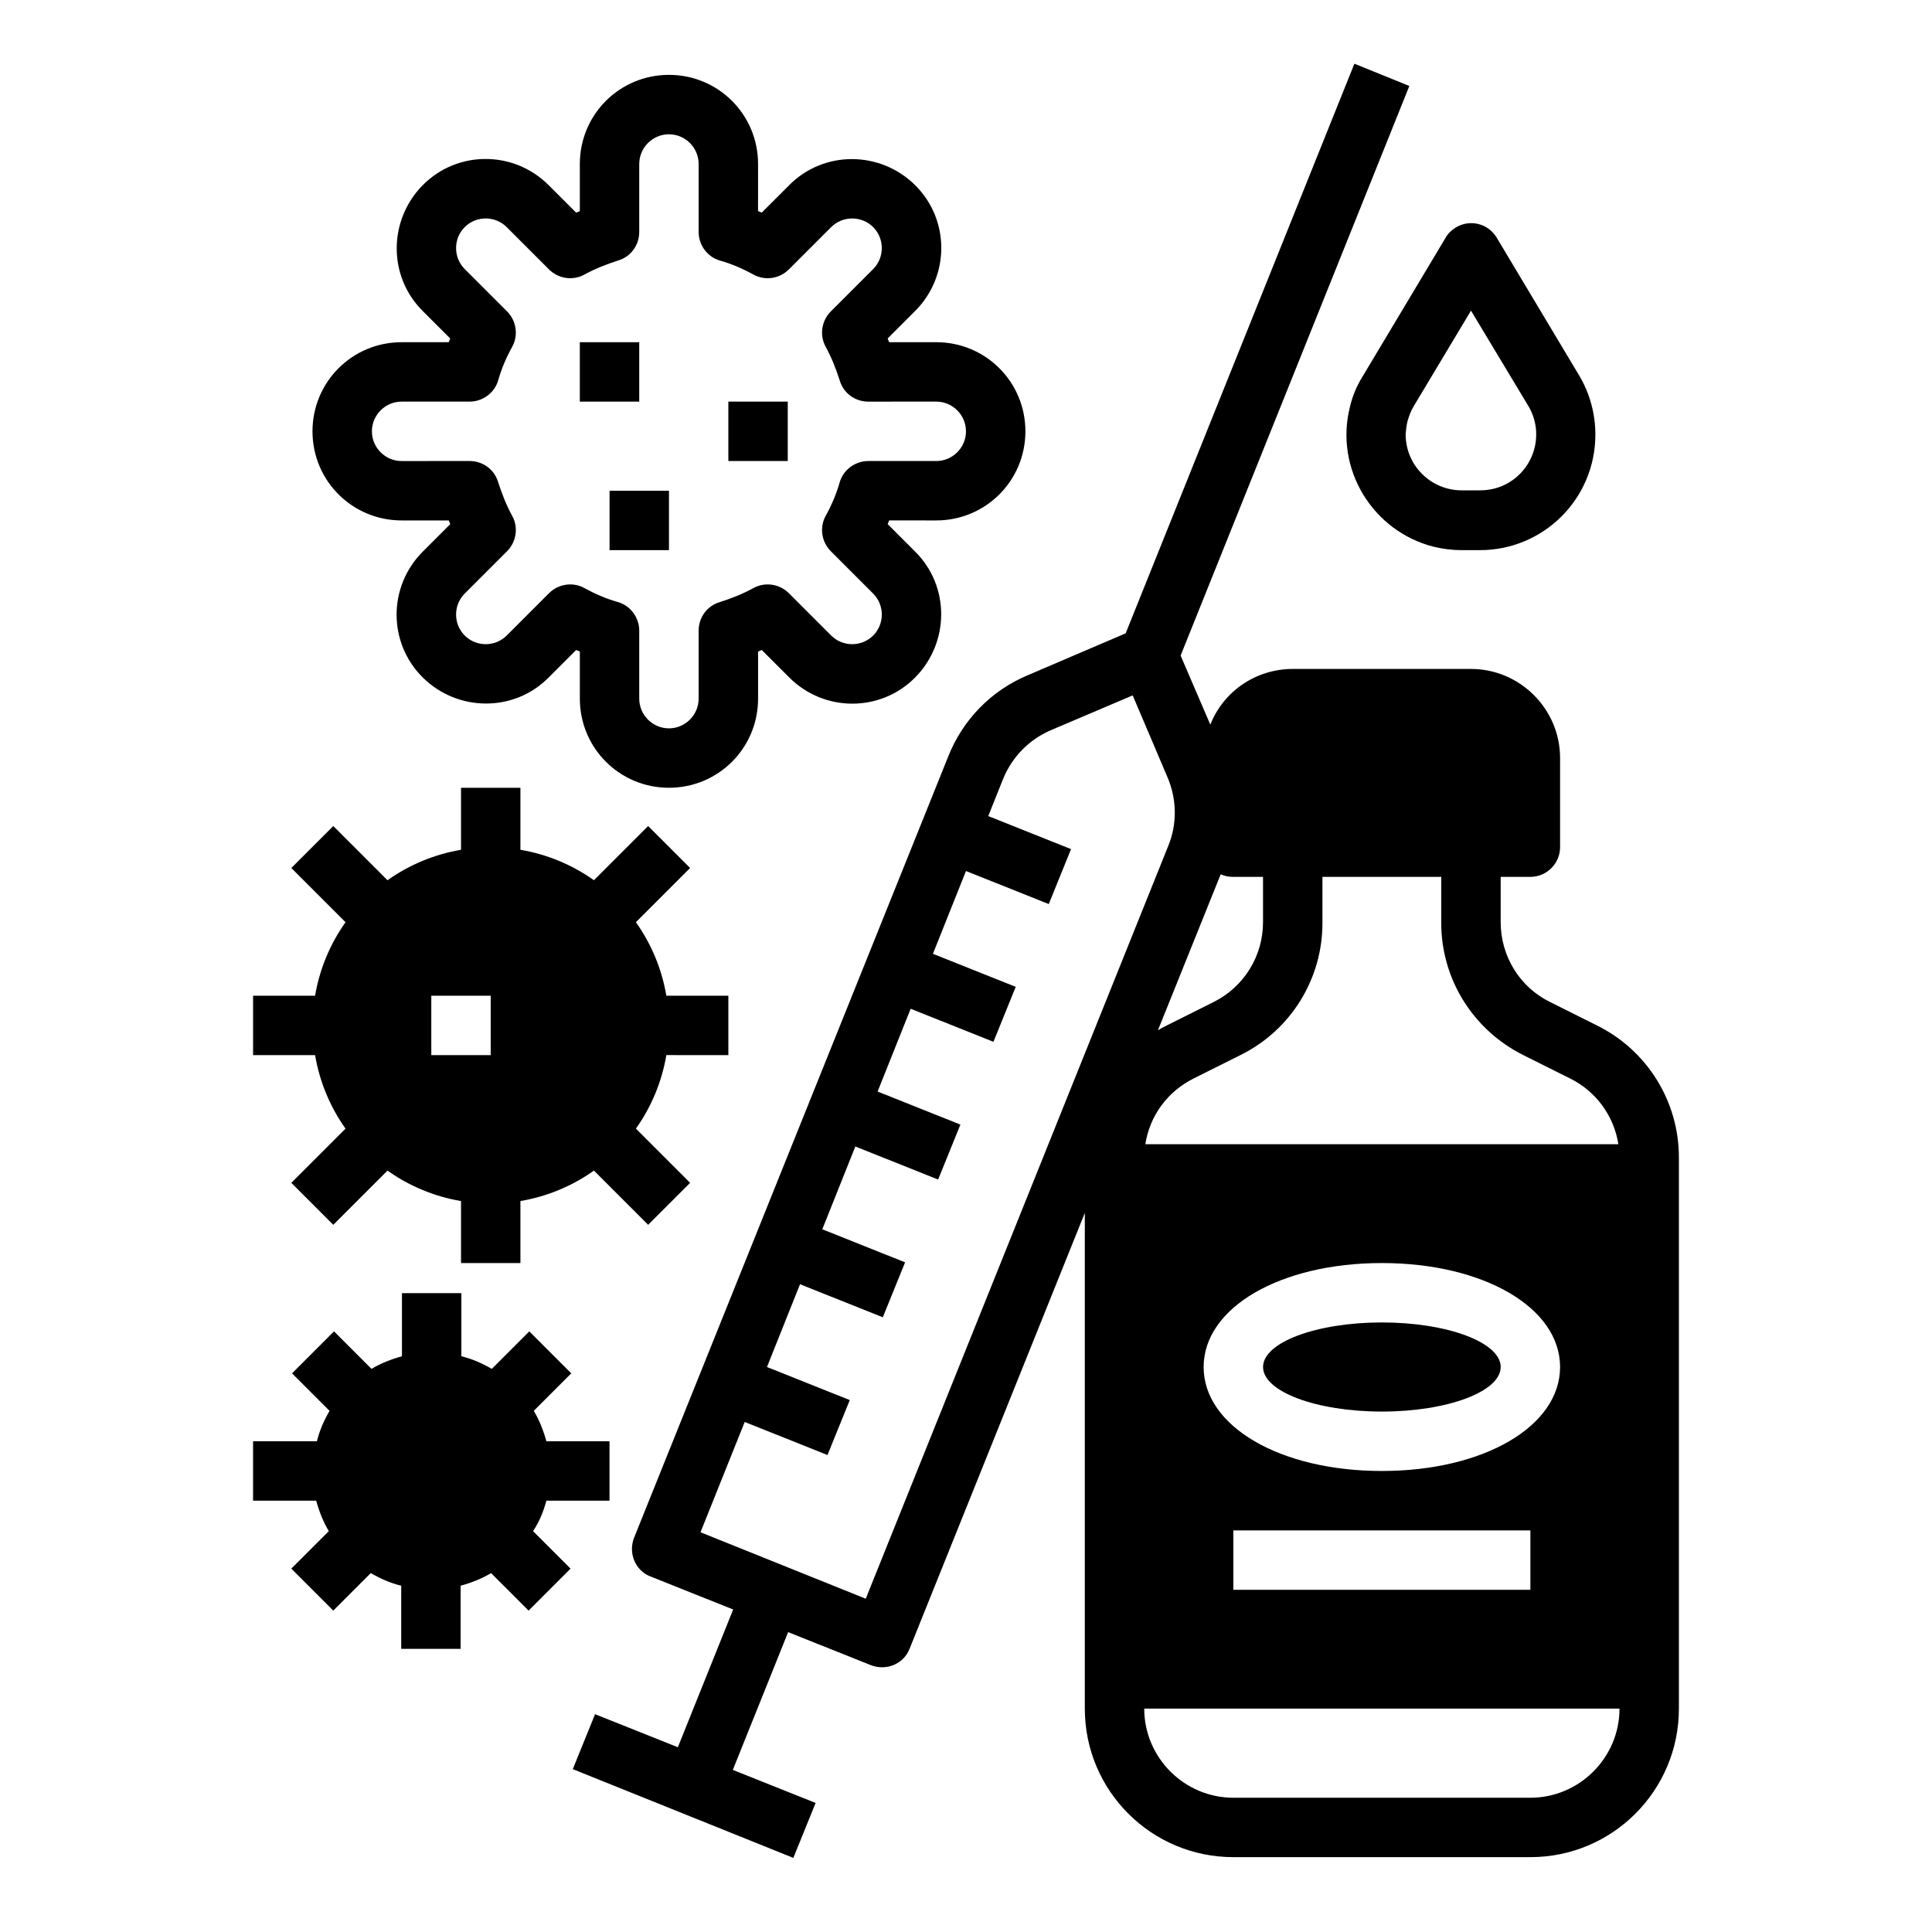
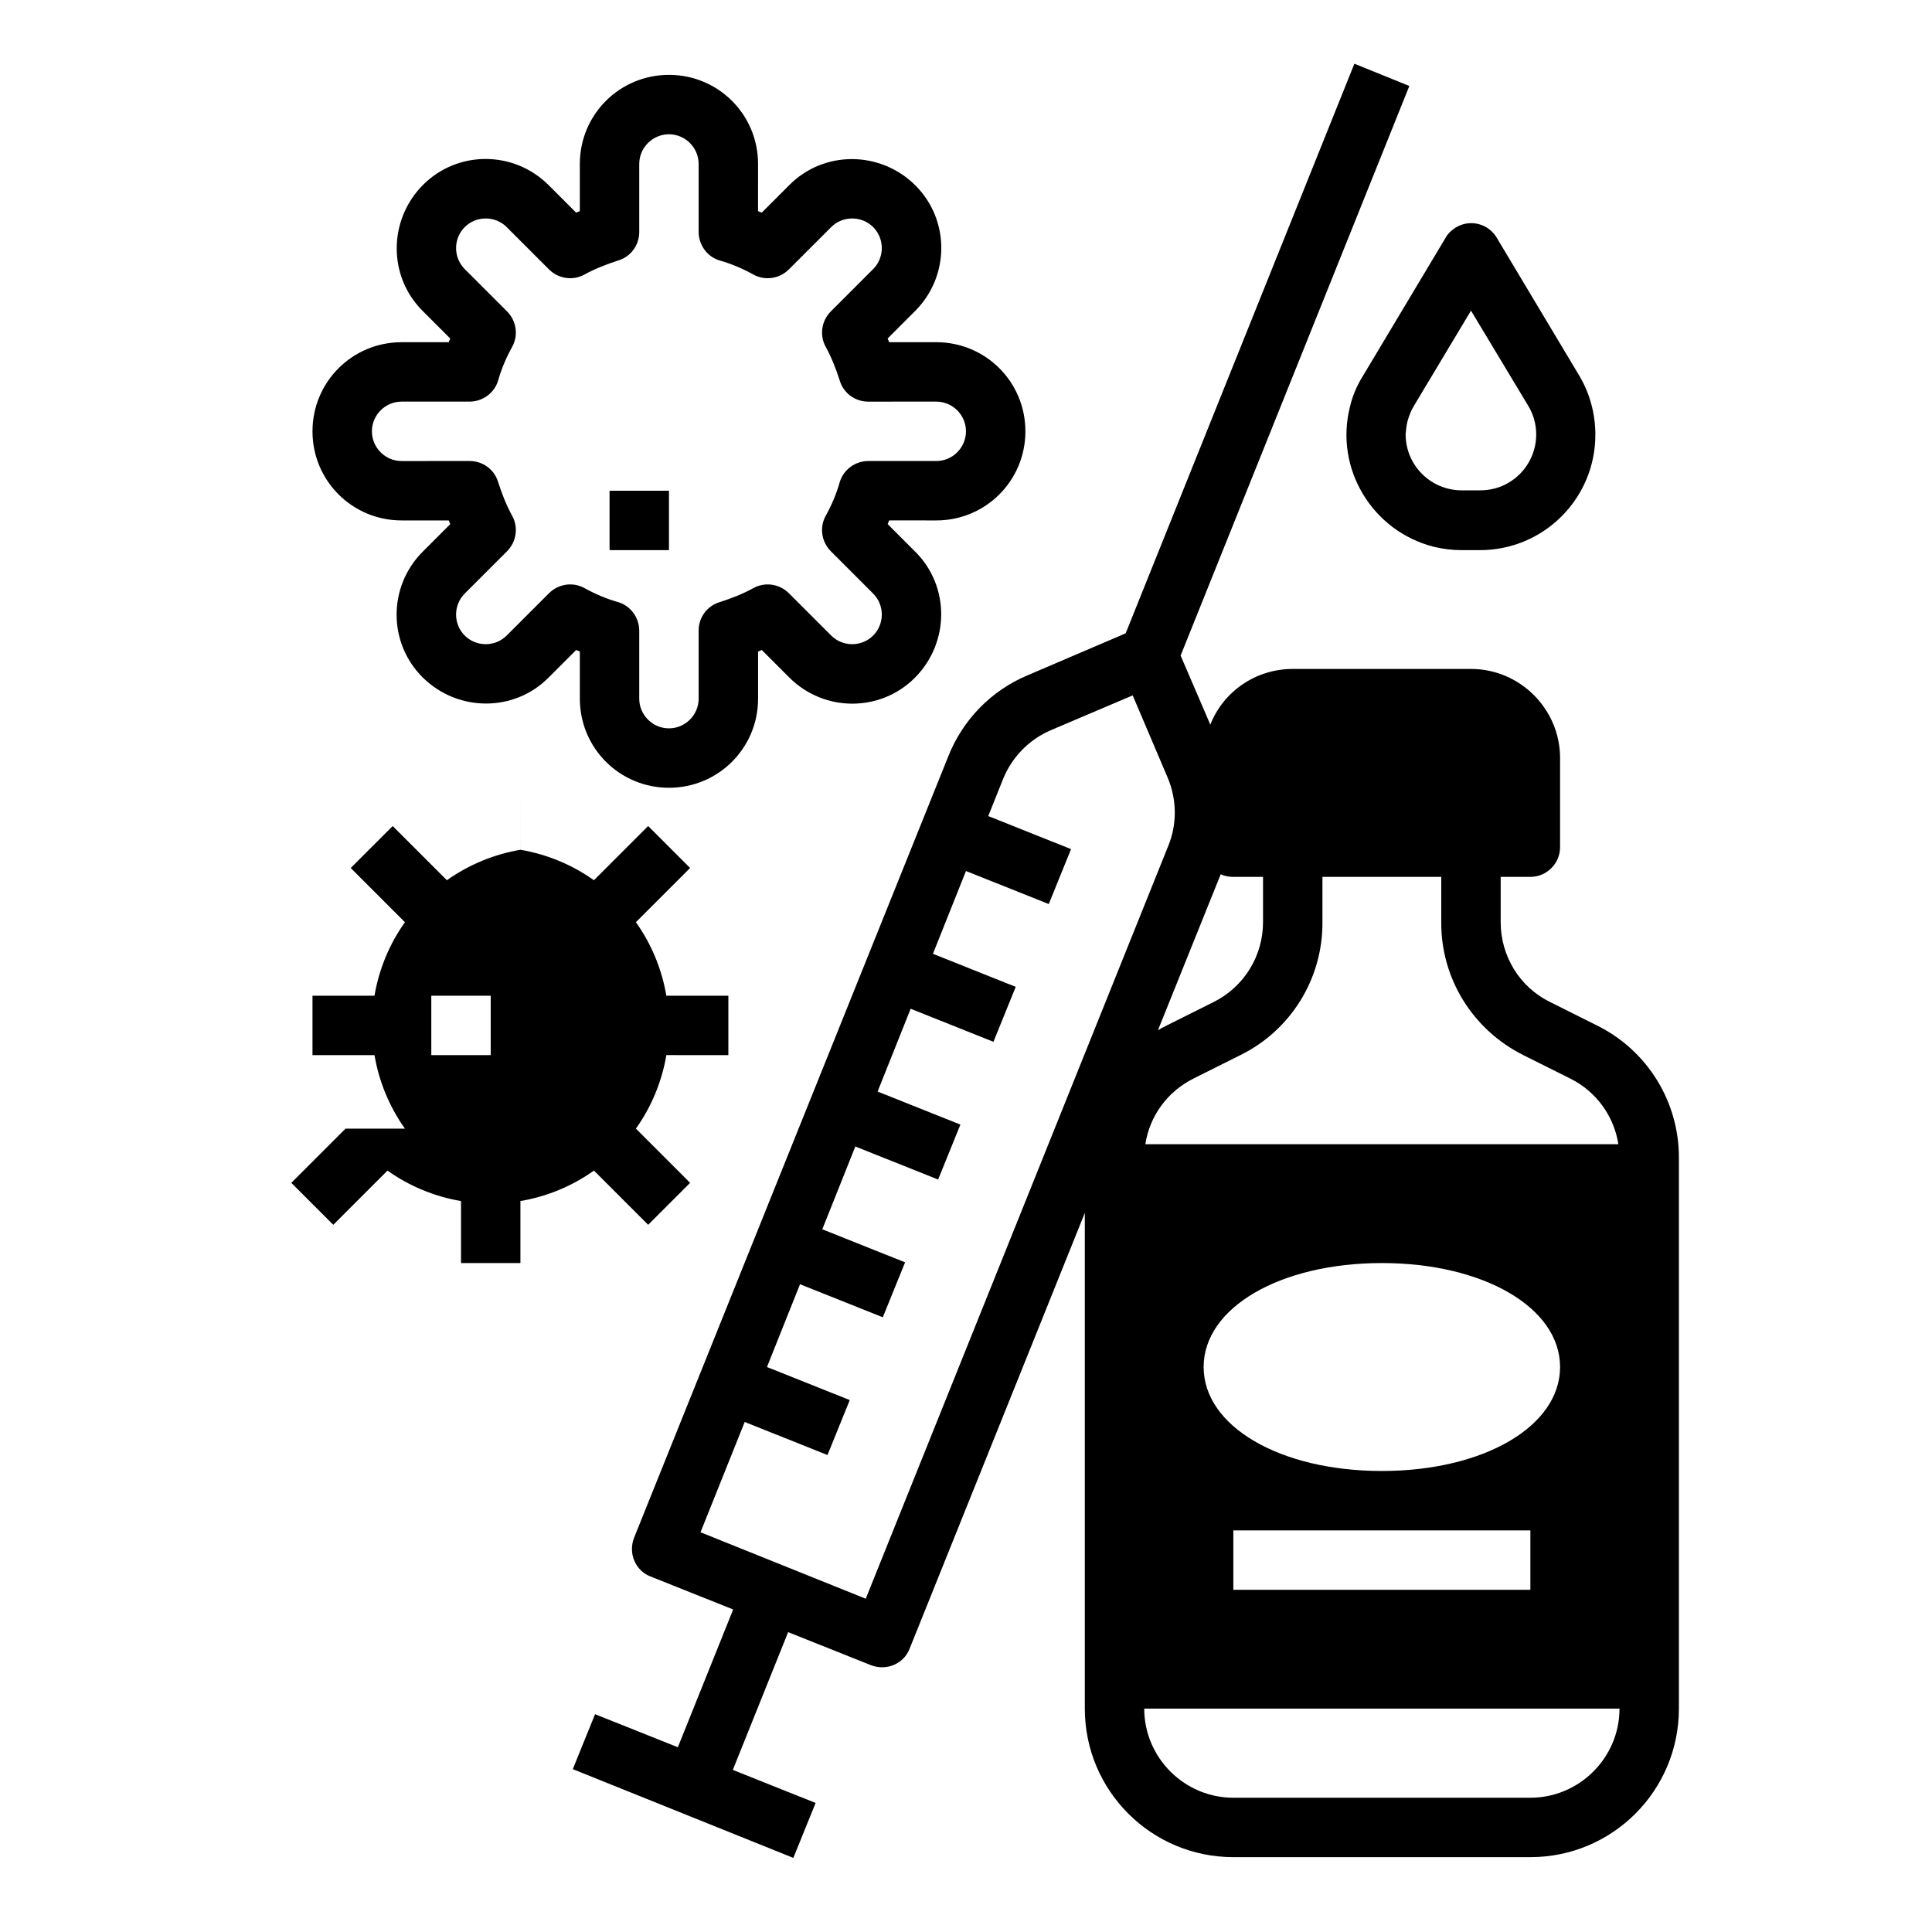
<svg xmlns="http://www.w3.org/2000/svg" fill="#000000" width="800px" height="800px" version="1.1" viewBox="144 144 512 512">
  <g>
    <path d="m250.43 281.92h12.496c0.098 0.297 0.297 0.688 0.395 0.984l-7.281 7.281c-9.25 9.25-9.25 24.207 0 33.359 9.25 9.152 24.207 9.25 33.359 0l7.281-7.281c0.297 0.098 0.688 0.297 0.984 0.395v12.492c0 13.086 10.527 23.617 23.617 23.617 13.086 0 23.617-10.527 23.617-23.617v-12.496c0.297-0.098 0.688-0.297 0.984-0.395l7.281 7.281c9.25 9.25 24.207 9.25 33.359 0 9.152-9.25 9.25-24.207 0-33.359l-7.281-7.281c0.098-0.297 0.297-0.688 0.395-0.984l12.488 0.004c13.086 0 23.617-10.527 23.617-23.617 0-13.086-10.527-23.617-23.617-23.617h-12.496c-0.098-0.297-0.297-0.688-0.395-0.984l7.281-7.281c9.25-9.25 9.25-24.207 0-33.359s-24.207-9.25-33.359 0l-7.281 7.281c-0.297-0.098-0.688-0.297-0.984-0.395l0.004-12.492c0-13.086-10.527-23.617-23.617-23.617-13.086 0-23.617 10.527-23.617 23.617v12.496c-0.297 0.098-0.688 0.297-0.984 0.395l-7.281-7.281c-9.25-9.25-24.207-9.25-33.359 0s-9.25 24.207 0 33.359l7.281 7.281c-0.098 0.297-0.297 0.688-0.395 0.984h-12.492c-13.086 0-23.617 10.527-23.617 23.617 0 13.086 10.531 23.613 23.617 23.613zm0-31.488h18.008c3.445 0 6.594-2.262 7.578-5.609 0.887-3.148 2.164-6.102 3.738-8.953 1.672-3.051 1.082-6.887-1.379-9.348l-11.219-11.219c-3.051-3.051-3.051-8.07 0-11.121 3.051-3.051 8.07-3.051 11.121 0l11.219 11.219c2.461 2.461 6.297 3.051 9.348 1.379 2.856-1.574 5.902-2.754 8.953-3.738 3.344-0.984 5.609-4.035 5.609-7.578v-18.008c0-4.328 3.543-7.871 7.871-7.871s7.871 3.543 7.871 7.871v18.008c0 3.445 2.262 6.594 5.609 7.578 3.148 0.887 6.102 2.164 8.953 3.738 3.051 1.672 6.887 1.082 9.348-1.379l11.219-11.215c3.051-3.051 8.07-3.051 11.121 0 3.051 3.051 3.051 8.07 0 11.121l-11.219 11.219c-2.461 2.461-3.051 6.297-1.379 9.348 1.574 2.856 2.754 5.902 3.738 8.953 0.984 3.344 4.035 5.609 7.578 5.609l18.008-0.004c4.328 0 7.871 3.543 7.871 7.871s-3.543 7.871-7.871 7.871h-18.008c-3.445 0-6.594 2.262-7.578 5.609-0.887 3.148-2.164 6.102-3.738 8.953-1.672 3.051-1.082 6.887 1.379 9.348l11.219 11.219c3.051 3.051 3.051 8.07 0 11.121-3.051 3.051-8.07 3.051-11.121 0l-11.219-11.219c-2.461-2.461-6.297-3.051-9.348-1.379-2.856 1.574-5.902 2.754-8.953 3.738-3.344 0.984-5.609 4.035-5.609 7.578v18.008c0 4.328-3.543 7.871-7.871 7.871s-7.871-3.543-7.871-7.871v-18.008c0-3.445-2.262-6.594-5.609-7.578-3.148-0.887-6.102-2.164-8.953-3.738-3.051-1.672-6.887-1.082-9.348 1.379l-11.219 11.219c-3.051 3.051-8.07 3.051-11.121 0s-3.051-8.07 0-11.121l11.219-11.219c2.461-2.461 3.051-6.297 1.379-9.348-1.574-2.856-2.754-5.902-3.738-8.953-0.984-3.344-4.035-5.609-7.578-5.609l-18.008 0.004c-4.328 0-7.871-3.543-7.871-7.871 0-4.332 3.543-7.875 7.871-7.875z" />
-     <path d="m297.66 234.69h15.742v15.742h-15.742z" />
    <path d="m305.54 274.05h15.742v15.742h-15.742z" />
-     <path d="m337.02 250.43h15.742v15.742h-15.742z" />
-     <path d="m288.8 541.7h16.727v-15.742h-16.727c-0.789-2.856-1.871-5.609-3.344-8.07l9.938-9.938-11.121-11.121-9.938 9.938c-2.559-1.477-5.215-2.656-8.07-3.344v-16.727h-15.742v16.727c-2.856 0.789-5.609 1.871-8.07 3.344l-9.938-9.938-11.121 11.121 9.938 9.938c-1.477 2.559-2.656 5.215-3.344 8.07l-16.922-0.004v15.742h16.727c0.789 2.856 1.871 5.609 3.344 8.07l-9.938 9.938 11.121 11.121 9.938-9.938c2.559 1.477 5.215 2.656 8.07 3.344v16.727h15.742v-16.727c2.856-0.789 5.609-1.871 8.07-3.344l9.938 9.938 11.121-11.121-9.938-9.938c1.672-2.457 2.754-5.215 3.539-8.066z" />
    <path d="m501.75 251.81c-4.133 16.336 5.902 32.965 22.238 37.098 2.461 0.59 4.922 0.887 7.379 0.887h4.82c16.926 0 30.602-13.676 30.602-30.602 0-5.512-1.477-11.02-4.328-15.742l-21.844-36.508c-2.262-3.738-7.086-4.922-10.824-2.656-1.082 0.688-2.066 1.574-2.656 2.656l-21.844 36.508c-1.676 2.652-2.856 5.406-3.543 8.359zm15.25 3.836c0.395-1.379 0.887-2.754 1.672-4.035l15.156-25.289 15.152 25.191c4.231 6.988 1.969 16.137-5.117 20.367-2.262 1.379-4.922 2.066-7.676 2.066h-4.82c-8.168 0-14.859-6.594-14.859-14.859 0.098-1.078 0.199-2.262 0.492-3.441z" />
-     <path d="m541.7 506.27c0 6.523-14.098 11.809-31.488 11.809s-31.488-5.285-31.488-11.809c0-6.519 14.098-11.809 31.488-11.809s31.488 5.289 31.488 11.809" />
    <path d="m567.18 415.74-12.398-6.199c-8.07-3.938-13.086-12.203-13.086-21.156v-12.004h7.871c4.328 0 7.871-3.543 7.871-7.871v-23.617c0-12.988-10.629-23.617-23.617-23.617h-47.23c-9.645 0-18.301 5.805-21.844 14.762l-7.871-18.301 60.613-150.95-14.562-5.902-60.613 150.95-25.977 11.121c-9.645 4.035-17.219 11.809-21.059 21.551l-83.25 207.03c-1.574 4.035 0.297 8.66 4.328 10.234l21.941 8.758-14.66 36.508-21.941-8.758-5.902 14.562 58.449 23.52 5.902-14.562-21.941-8.758 14.66-36.508 21.941 8.758c4.035 1.574 8.66-0.297 10.234-4.328l46.449-115.53v131.37c0 21.746 17.613 39.359 39.359 39.359h78.719c21.746 0 39.359-17.613 39.359-39.359v-145.83c0.102-14.957-8.363-28.633-21.746-35.227zm-72.719-27.355v-12.004h31.488v12.004c-0.098 14.957 8.363 28.535 21.746 35.227l12.398 6.199c6.789 3.344 11.609 9.84 12.793 17.418h-125.36c1.18-7.578 5.902-13.973 12.793-17.418l12.398-6.199c13.379-6.59 21.844-20.27 21.742-35.227zm15.746 145.44c-26.961 0-47.23-11.809-47.23-27.551 0-15.742 20.27-27.551 47.23-27.551 26.961 0 47.23 11.809 47.23 27.551 0 15.742-20.27 27.551-47.23 27.551zm39.359 15.742v15.742h-78.719v-15.742zm-82.066-173.87c1.082 0.492 2.164 0.688 3.344 0.688h7.871v12.004c0 8.953-5.019 17.121-13.086 21.156l-12.398 6.199c-0.789 0.395-1.574 0.789-2.363 1.277zm-94.07 191.98-43.789-17.613 11.711-29.227 21.941 8.758 5.902-14.562-21.941-8.758 8.758-21.941 21.941 8.758 5.902-14.562-21.941-8.758 8.758-21.941 21.941 8.758 5.902-14.562-21.941-8.758 8.758-21.941 21.941 8.758 5.902-14.562-21.941-8.758 8.758-21.941 21.941 8.758 5.902-14.562-21.941-8.758 3.938-9.84c2.363-5.805 6.887-10.43 12.594-12.891l21.746-9.25 9.25 21.746c2.461 5.805 2.559 12.301 0.195 18.105zm176.14 52.742h-78.719c-12.988 0-23.617-10.629-23.617-23.617h125.95c0 12.992-10.629 23.617-23.617 23.617z" />
-     <path d="m235.57 443.1-14.367 14.367 11.121 11.121 14.367-14.367c5.805 4.133 12.496 6.887 19.484 8.07v16.43h15.742v-16.434c6.988-1.18 13.676-3.938 19.484-8.07l14.367 14.367 11.121-11.121-14.367-14.367c4.133-5.805 6.887-12.496 8.07-19.484l16.43 0.004v-15.742h-16.434c-1.18-6.988-3.938-13.676-8.07-19.484l14.367-14.367-11.121-11.121-14.367 14.367c-5.805-4.133-12.496-6.887-19.484-8.07l0.004-16.43h-15.742v16.434c-6.988 1.18-13.676 3.938-19.484 8.07l-14.367-14.367-11.121 11.121 14.367 14.367c-4.133 5.805-6.887 12.496-8.07 19.484l-16.43-0.004v15.742h16.434c1.18 6.988 3.934 13.68 8.066 19.484zm22.73-35.227h15.742v15.742h-15.742z" />
+     <path d="m235.57 443.1-14.367 14.367 11.121 11.121 14.367-14.367c5.805 4.133 12.496 6.887 19.484 8.07v16.43h15.742v-16.434c6.988-1.18 13.676-3.938 19.484-8.07l14.367 14.367 11.121-11.121-14.367-14.367c4.133-5.805 6.887-12.496 8.07-19.484l16.43 0.004v-15.742h-16.434c-1.18-6.988-3.938-13.676-8.07-19.484l14.367-14.367-11.121-11.121-14.367 14.367c-5.805-4.133-12.496-6.887-19.484-8.07l0.004-16.43v16.434c-6.988 1.18-13.676 3.938-19.484 8.07l-14.367-14.367-11.121 11.121 14.367 14.367c-4.133 5.805-6.887 12.496-8.07 19.484l-16.43-0.004v15.742h16.434c1.18 6.988 3.934 13.68 8.066 19.484zm22.73-35.227h15.742v15.742h-15.742z" />
  </g>
</svg>